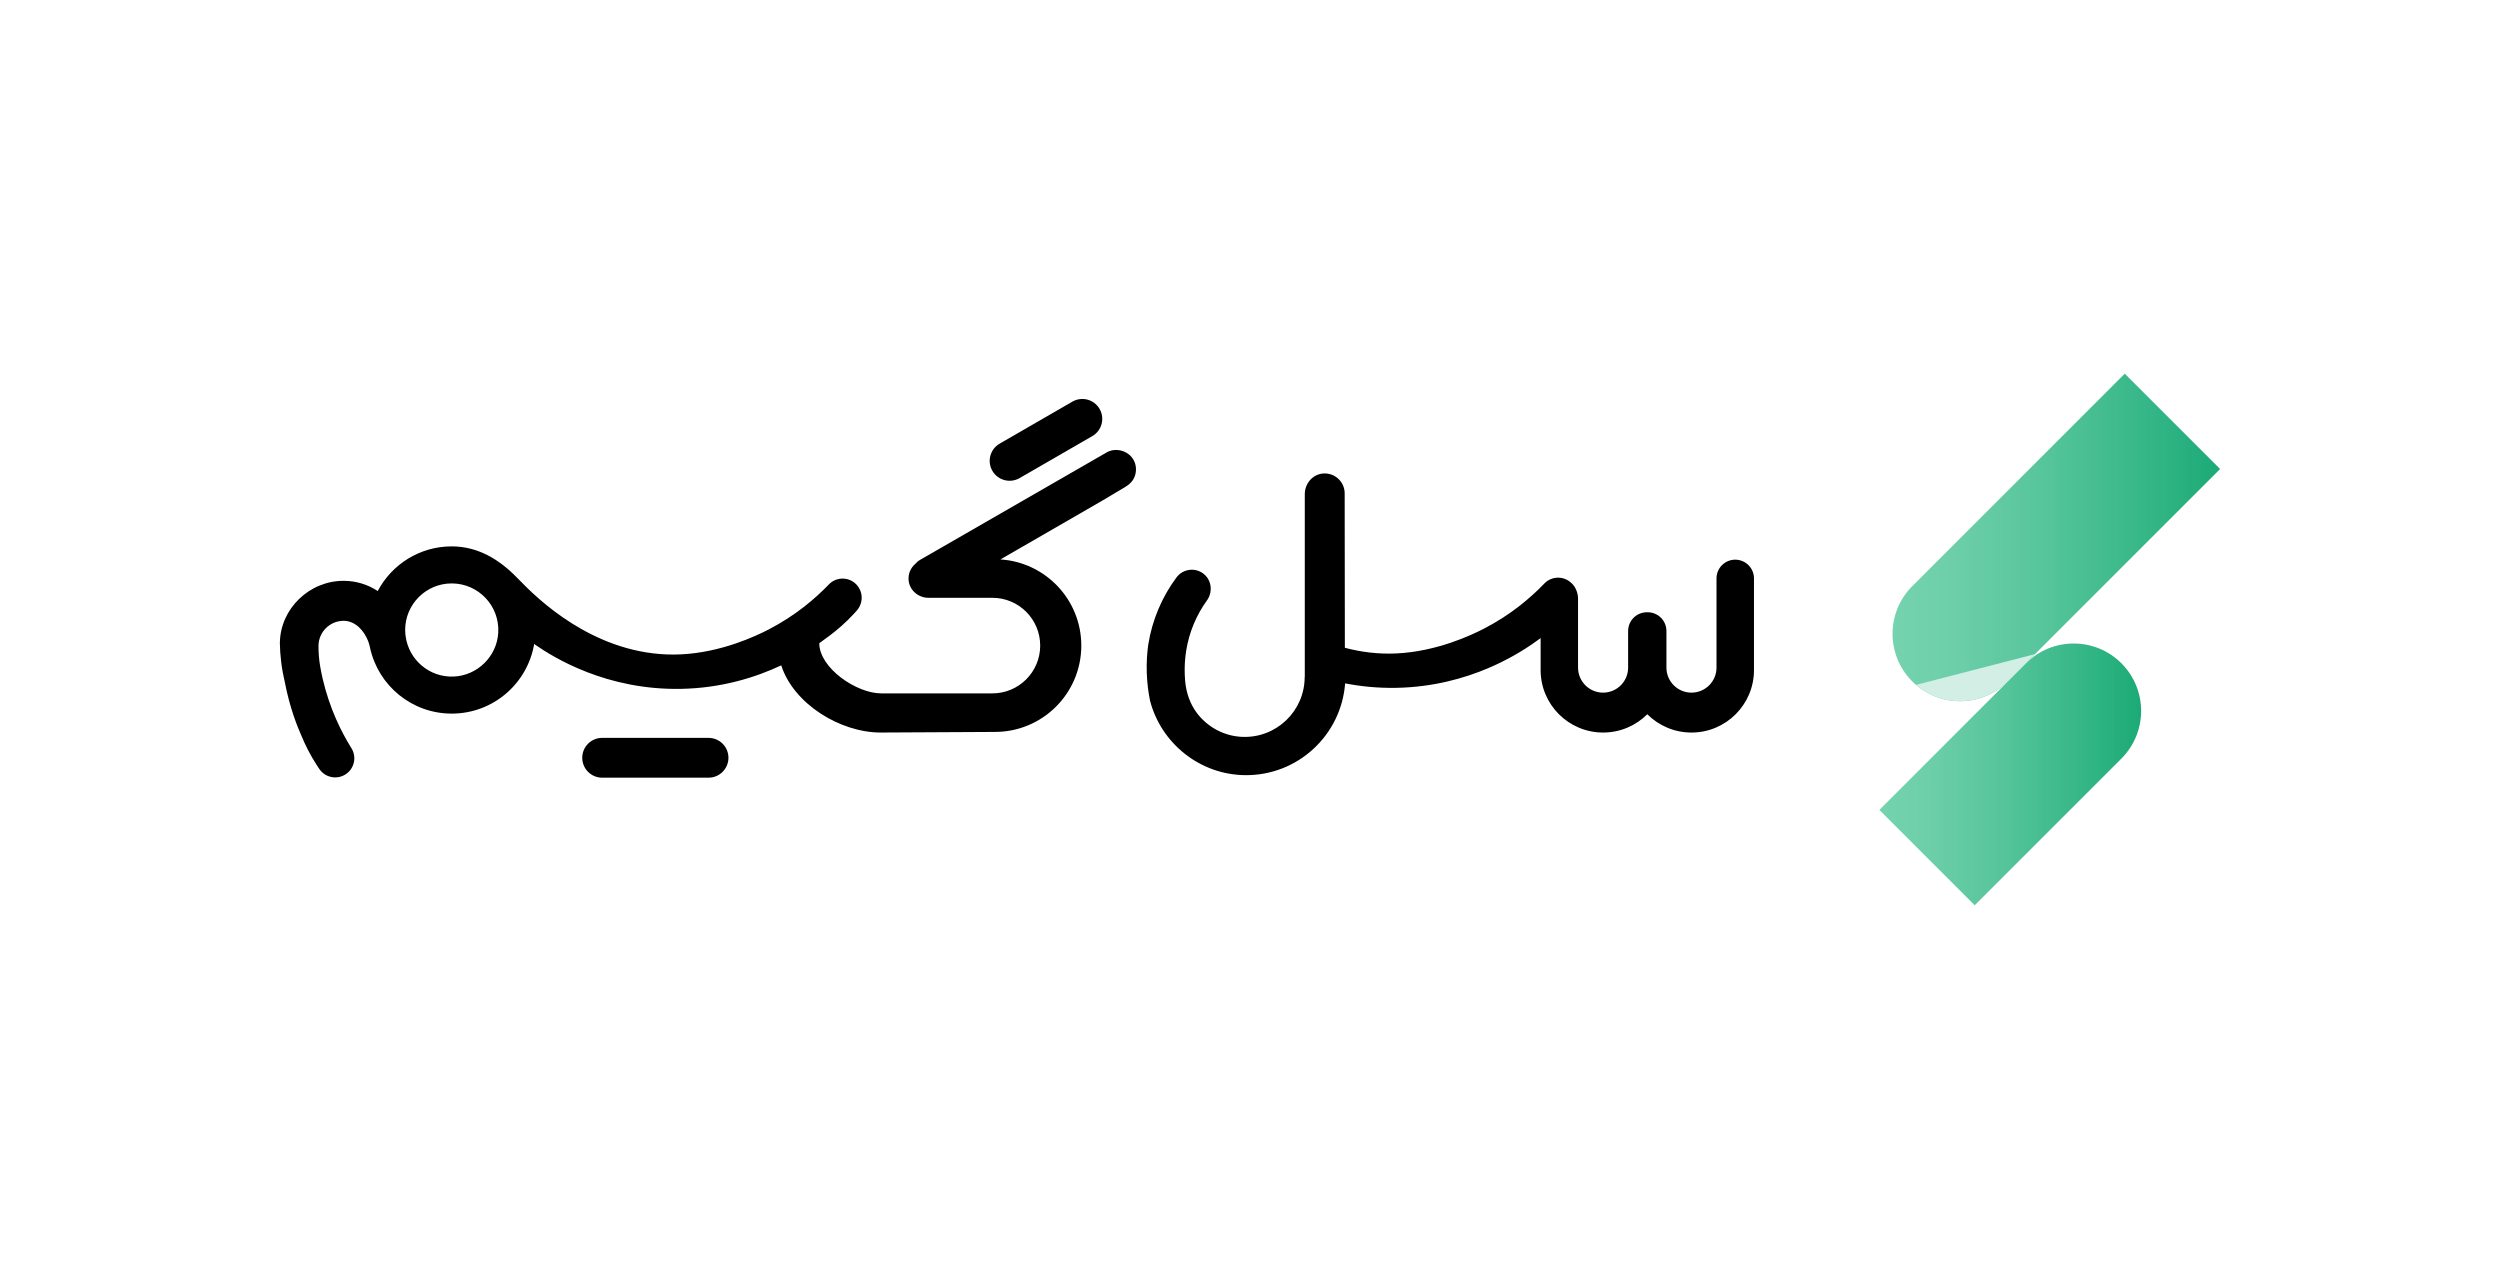
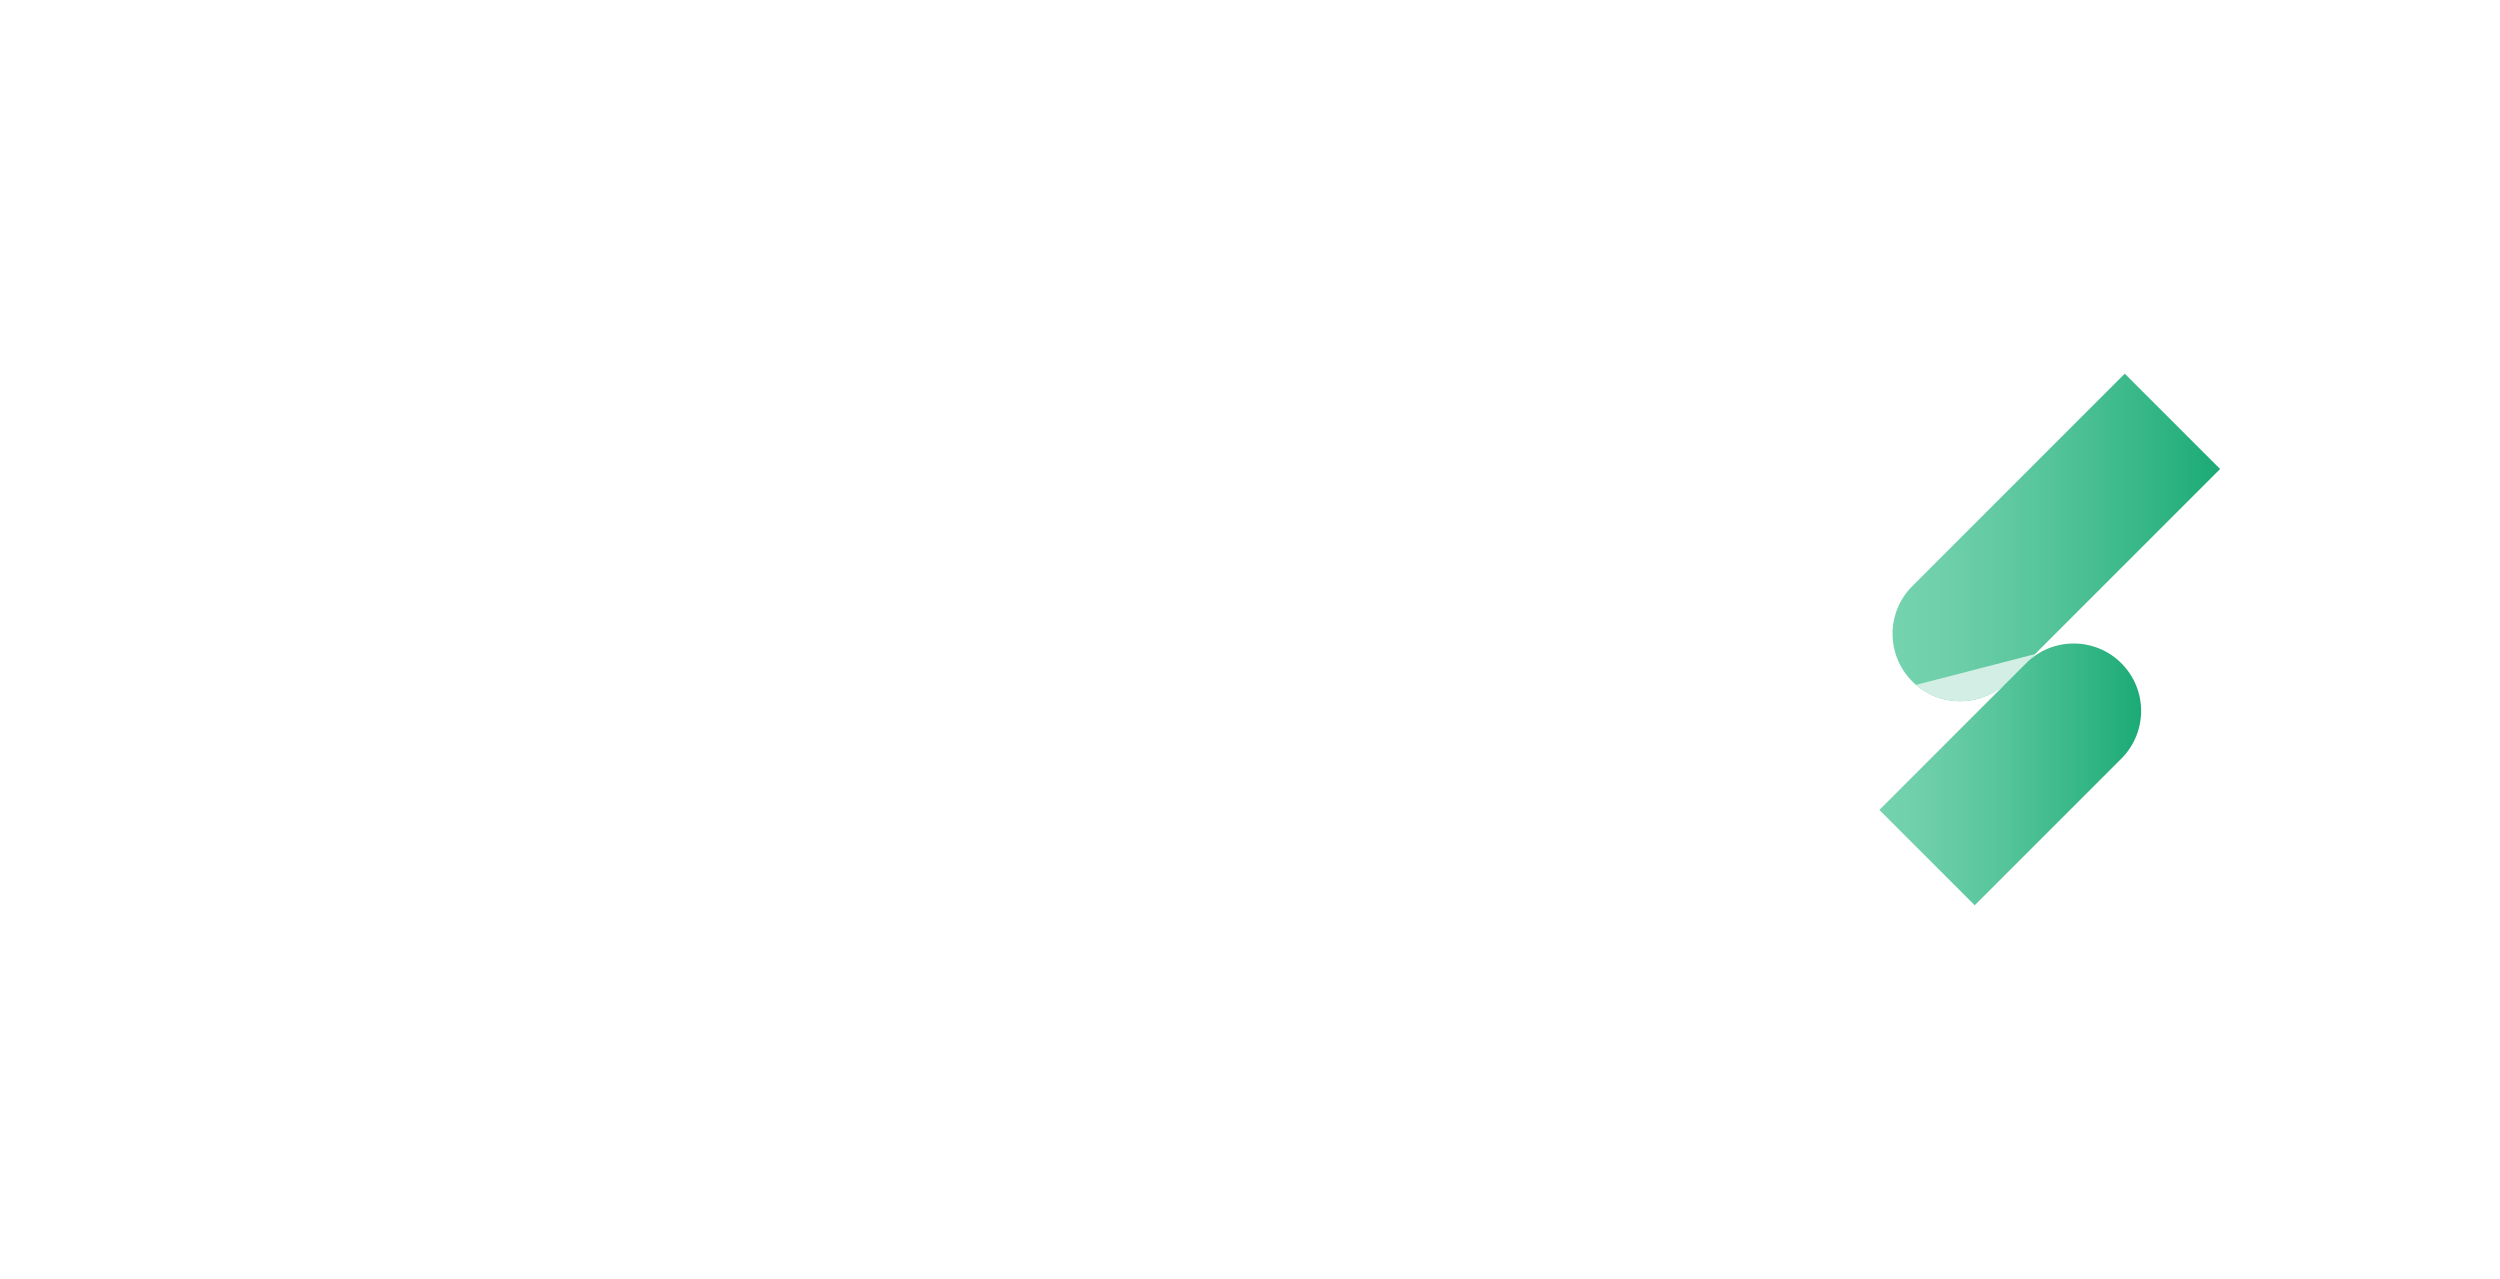
<svg xmlns="http://www.w3.org/2000/svg" version="1.1" id="Layer_1" x="0px" y="0px" viewBox="0 0 1108.21 566.93" style="enable-background:new 0 0 1108.21 566.93;" xml:space="preserve">
  <style type="text/css">
	.st0{fill:url(#SVGID_1_);}
	.st1{fill:url(#SVGID_00000035529155217304984250000015618859869099790992_);}
	.st2{fill:#D3EFE5;}
</style>
  <g>
    <g>
      <linearGradient id="SVGID_1_" gradientUnits="userSpaceOnUse" x1="838.938" y1="238.238" x2="984.137" y2="238.238">
        <stop offset="0" style="stop-color:#75D3AF" />
        <stop offset="0.18" style="stop-color:#6DCFAA" />
        <stop offset="0.461" style="stop-color:#57C59C" />
        <stop offset="0.807" style="stop-color:#32B585" />
        <stop offset="1" style="stop-color:#1BAA76" />
      </linearGradient>
      <path class="st0" d="M847.69,302.08c11.67,11.67,30.6,11.67,42.27,0l94.17-94.17l-42.27-42.27l-94.17,94.17    C836.02,271.48,836.02,290.41,847.69,302.08L847.69,302.08z" />
      <linearGradient id="SVGID_00000044148769167225760970000007952077961802843789_" gradientUnits="userSpaceOnUse" x1="833.088" y1="343.273" x2="949.124" y2="343.273">
        <stop offset="0" style="stop-color:#75D3AF" />
        <stop offset="0.18" style="stop-color:#6DCFAA" />
        <stop offset="0.461" style="stop-color:#57C59C" />
        <stop offset="0.807" style="stop-color:#32B585" />
        <stop offset="1" style="stop-color:#1BAA76" />
      </linearGradient>
      <path style="fill:url(#SVGID_00000044148769167225760970000007952077961802843789_);" d="M940.37,294.01    c-11.67-11.67-30.6-11.67-42.27,0l-65.01,65.01l42.27,42.27l65.01-65.01C952.04,324.61,952.04,305.68,940.37,294.01L940.37,294.01    z" />
    </g>
    <path class="st2" d="M849.34,303.6c11.74,10.12,29.48,9.62,40.62-1.52l12.13-12.13L849.34,303.6z" />
  </g>
  <g>
-     <path d="M769.2,248.09c-4.58,0-8.3,3.72-8.3,8.3v39.55c0,6.13-4.97,11.1-11.1,11.1c-6.13,0-11.1-4.97-11.1-11.1v-16.23   c0-4.58-3.72-8.3-8.3-8.3c-0.06,0-0.12,0.01-0.19,0.01c-0.06,0-0.12-0.01-0.19-0.01c-4.58,0-8.3,3.72-8.3,8.3v16.23   c0,6.13-4.97,11.1-11.1,11.1h0c-6.13,0-11.1-4.97-11.1-11.1v-30.57c0-2.64-1.24-5.59-3.17-7.11c-0.08-0.07-0.16-0.15-0.24-0.22v0   c-3.41-2.84-8.45-2.58-11.52,0.62c-6.01,6.25-14.75,13.78-26.64,19.94c-5.56,2.88-21.02,10.23-38.98,11.06   c-8.09,0.38-15.72-0.63-22.82-2.51l-0.08-68.44c0-5.08-4.28-9.15-9.43-8.82c-4.7,0.3-8.25,4.41-8.25,9.12v81.05h-0.05   c0,0.01,0,0.02,0,0.03c0,15.08-12.55,27.22-27.77,26.55c-8.07-0.35-15.26-4.37-19.91-10.44c-3.15-4.11-4.84-9.12-5.3-14.28   c-0.14-1.58-0.22-3.27-0.22-5.06c0.01-3.13,0.29-5.94,0.66-8.34c1.33-8.35,4.57-15.92,9.2-22.33c2.58-3.56,2.19-8.61-1.1-11.52   c-3.73-3.29-9.45-2.66-12.4,1.32c-6.32,8.51-10.74,18.63-12.51,29.83c-0.48,3.48-0.8,7.64-0.65,12.34   c0.15,4.75,0.74,8.93,1.44,12.39c4.87,18.91,22.07,32.91,42.26,33.07c23.35,0.19,42.52-17.82,44.23-40.69   c6.95,1.35,14.59,2.15,22.84,1.98c32.06-0.63,54.65-15.17,63.82-22.05v14.17c0,15.3,12.4,27.7,27.7,27.7h0   c7.65,0,14.57-3.1,19.59-8.11c5.01,5.01,11.94,8.11,19.59,8.11h0c15.3,0,27.7-12.4,27.7-27.7v-40.67   C777.5,251.81,773.78,248.09,769.2,248.09z" />
-     <path d="M314.09,327.09h-47.17c-4.87,0-8.82,3.95-8.82,8.82c0,4.87,3.95,8.82,8.82,8.82h47.17c4.87,0,8.82-3.95,8.82-8.82   C322.91,331.04,318.96,327.09,314.09,327.09z" />
-     <path d="M491.83,199.95c-0.46,0.16-0.89,0.39-1.32,0.63l-82.62,47.58c-0.9,0.52-1.67,1.19-2.31,1.94   c-1.82,1.63-2.94,4.02-2.84,6.68c0.17,4.64,4.19,8.22,8.84,8.22h28.34c11.7,0,21.18,9.48,21.18,21.18v0   c0,11.7-9.48,21.18-21.18,21.18h-49.31c-10.96,0-27.44-11.27-27.44-22.24l4.74-3.47c3.23-2.43,6.87-5.55,10.53-9.48   c0.49-0.52,0.96-1.04,1.41-1.56c0.36-0.41,2.45-2.88,2.09-6.48c-0.33-3.35-2.55-5.3-3.01-5.69c-3.41-2.84-8.43-2.57-11.51,0.63   c-6.01,6.25-14.75,13.78-26.64,19.94c-5.56,2.88-21.02,10.23-38.98,11.06c-33.99,1.58-59.7-20.7-70.64-32.01l-2.14-2.15   c-7.66-7.87-17.16-13.71-28.78-13.71c-14.23,0-26.58,8.02-32.79,19.79c-4.3-2.82-9.43-4.48-14.95-4.52h0   c-15.3-0.12-28.32,12.34-28.44,27.64c0.04,2.57,0.21,5.39,0.59,8.43c0.4,3.21,0.96,6.14,1.59,8.77   c2.21,11.58,5.71,20.13,7.56,24.27c1.56,3.73,3.68,8.03,6.59,12.55c0.39,0.6,0.77,1.18,1.16,1.75c2.7,3.96,8.12,4.93,12,2.12l0,0   c3.6-2.6,4.59-7.55,2.24-11.32c-4.58-7.36-9.71-17.69-12.74-30.74c-0.31-1.33-0.71-3.17-1.1-5.41c-0.54-3.06-0.79-6.16-0.77-9.27   c0.05-6.13,5.05-11.07,11.19-11.07c5.09,0.04,8.98,4.24,10.85,9.06c0.38,0.97,0.62,2,0.84,3.02c3.66,16.62,18.46,29.06,36.19,29.06   c18.36,0,33.59-13.35,36.54-30.87c0.25,0.18,0.51,0.36,0.76,0.54c7.89,5.43,31.28,20.01,64.39,19.36   c18.02-0.35,33.04-5.1,44.37-10.42c5.42,16.97,25.99,29.78,44.08,29.78l50.66-0.27c21.14,0,38.27-17.13,38.27-38.27v0   c0-20.32-15.85-36.94-35.85-38.19l45.45-26.24l10.18-6.08c1.77-1.06,3.23-2.63,3.93-4.57c0.84-2.35,0.7-4.98-0.53-7.2   C500.47,200.25,495.92,198.54,491.83,199.95z M220.87,280.43c-0.57,10.54-9.29,19.09-19.84,19.48   c-10.74,0.4-19.71-7.42-21.19-17.66c-0.04-0.4-0.09-0.8-0.15-1.2c-0.05-0.59-0.09-1.18-0.09-1.78c0-11.4,9.24-20.65,20.65-20.65   C212.04,258.63,221.51,268.5,220.87,280.43z" />
-     <path d="M451.95,211.94l32.25-18.62c4.22-2.44,5.67-7.83,3.23-12.05v0c-2.44-4.22-7.83-5.67-12.05-3.23l-32.25,18.62   c-4.22,2.44-5.67,7.83-3.23,12.05C442.34,212.93,447.73,214.37,451.95,211.94z" />
-   </g>
+     </g>
</svg>